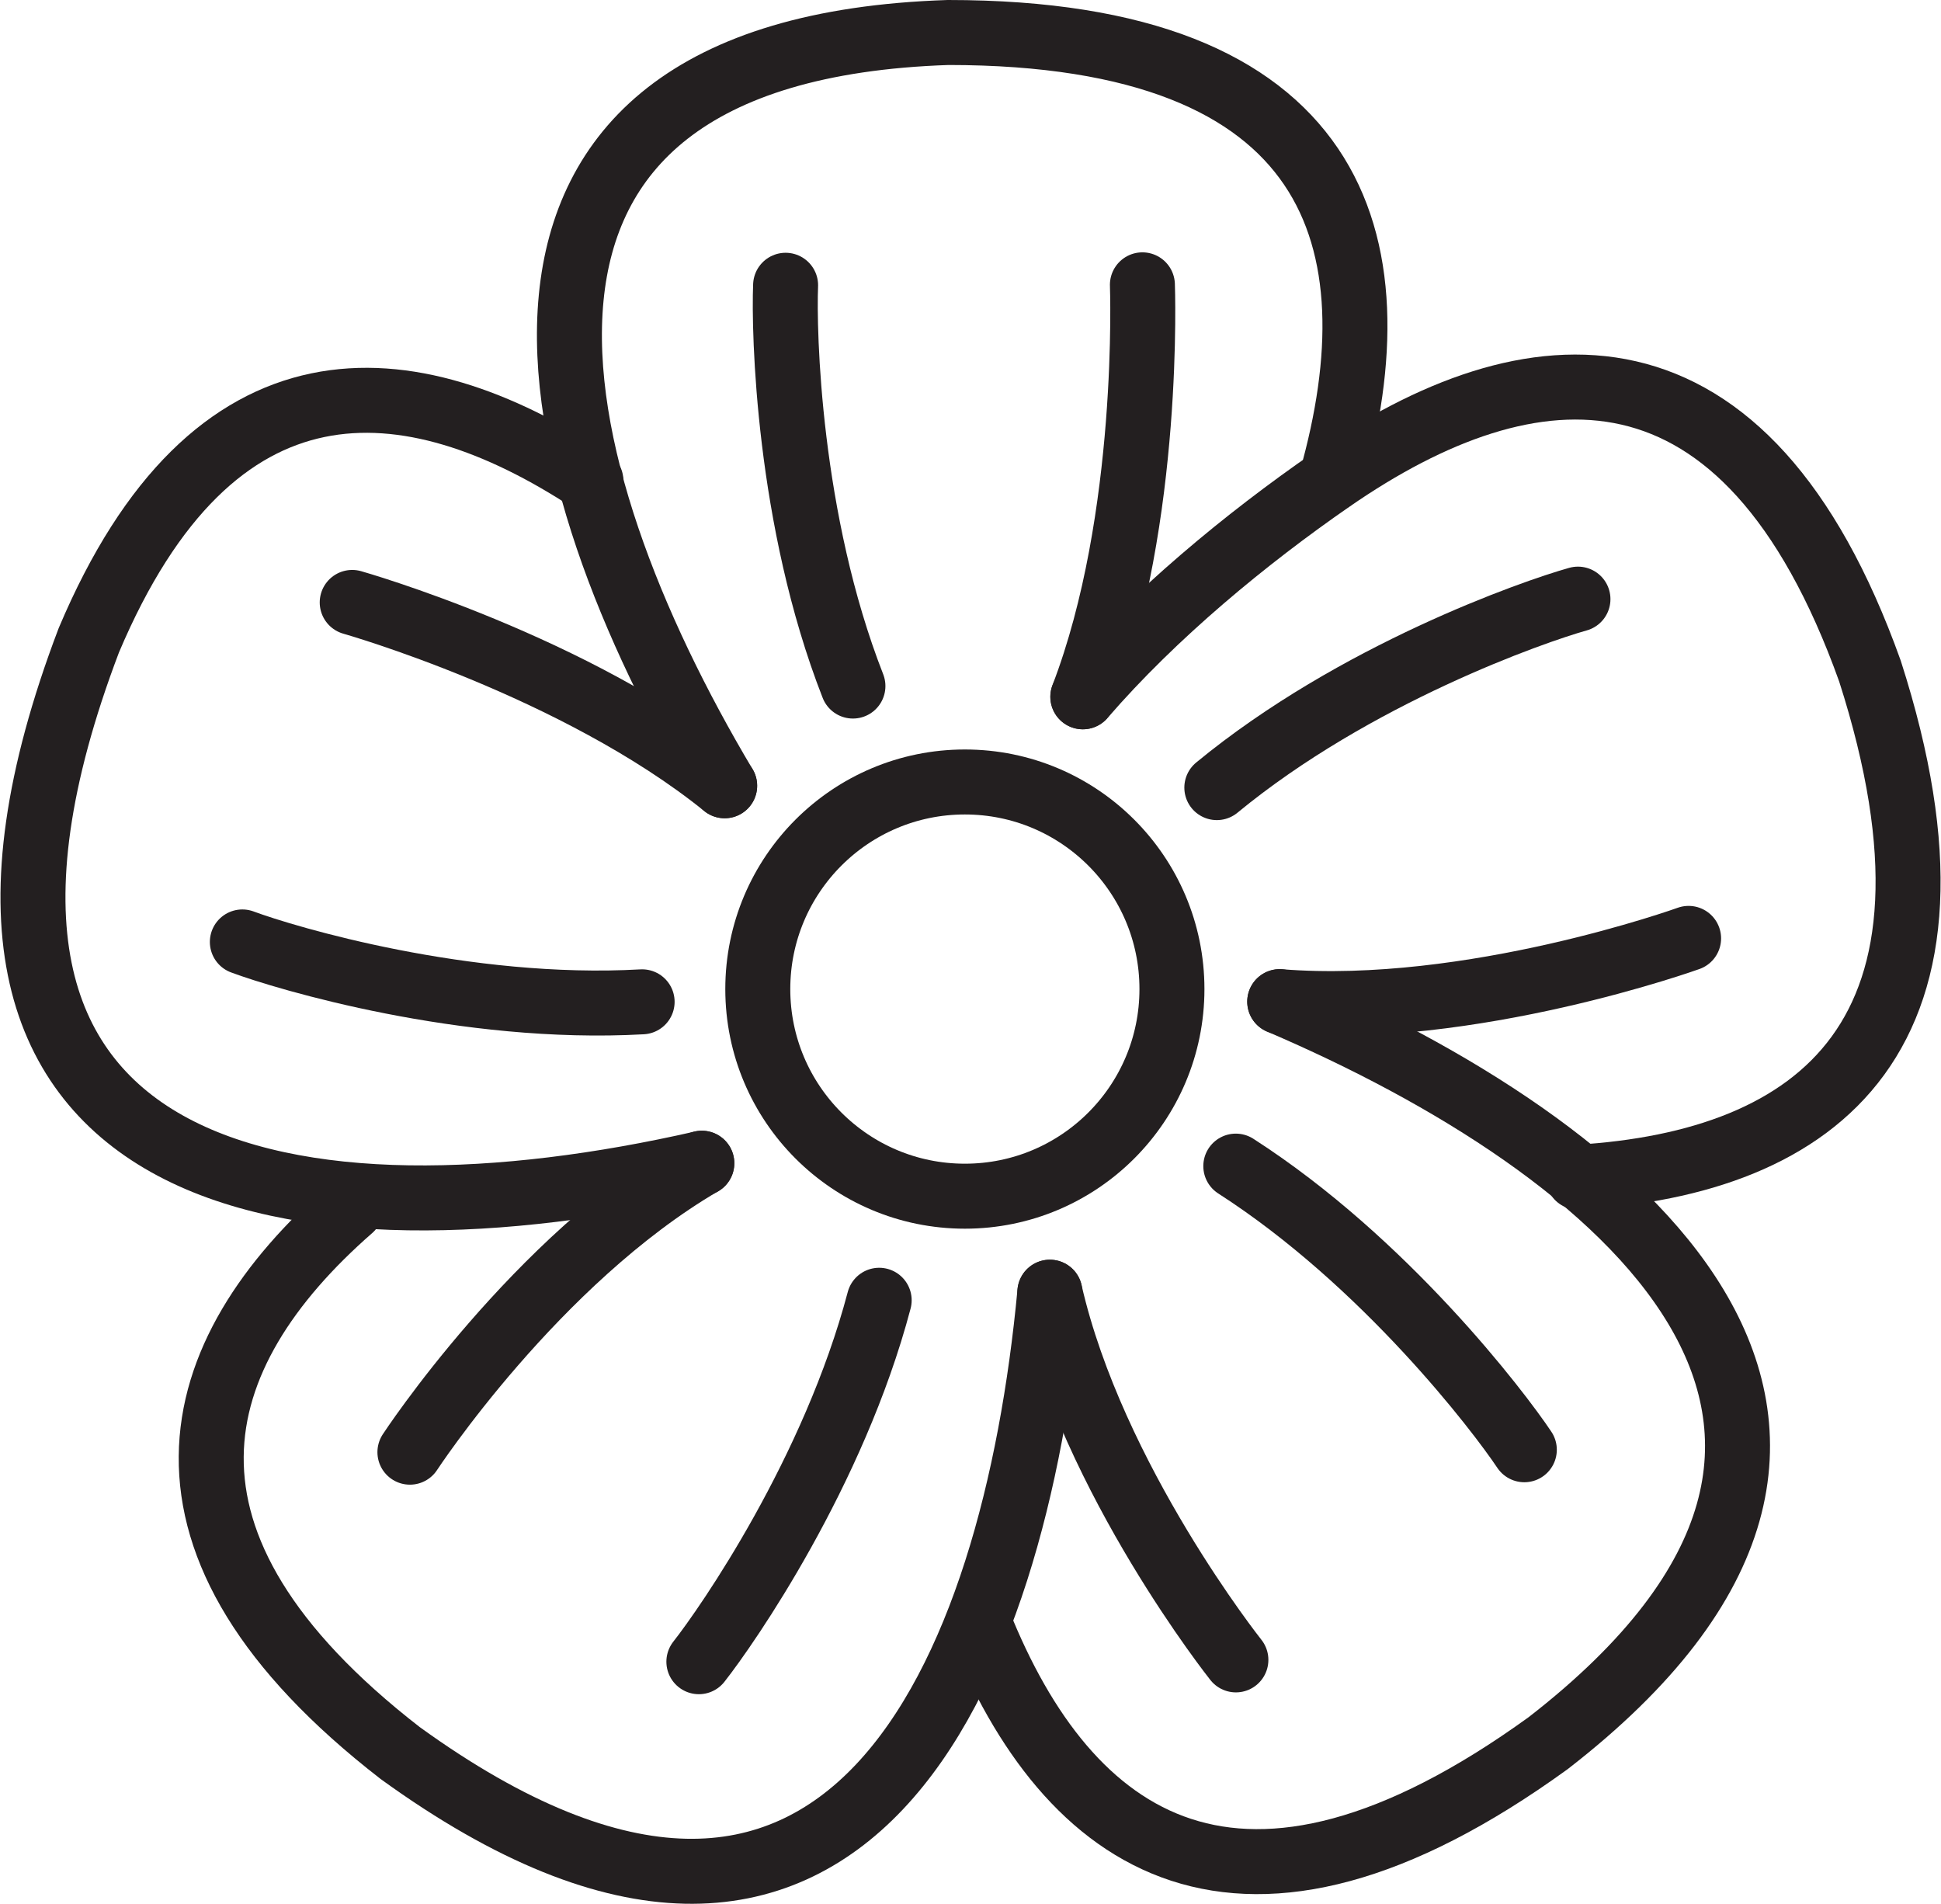
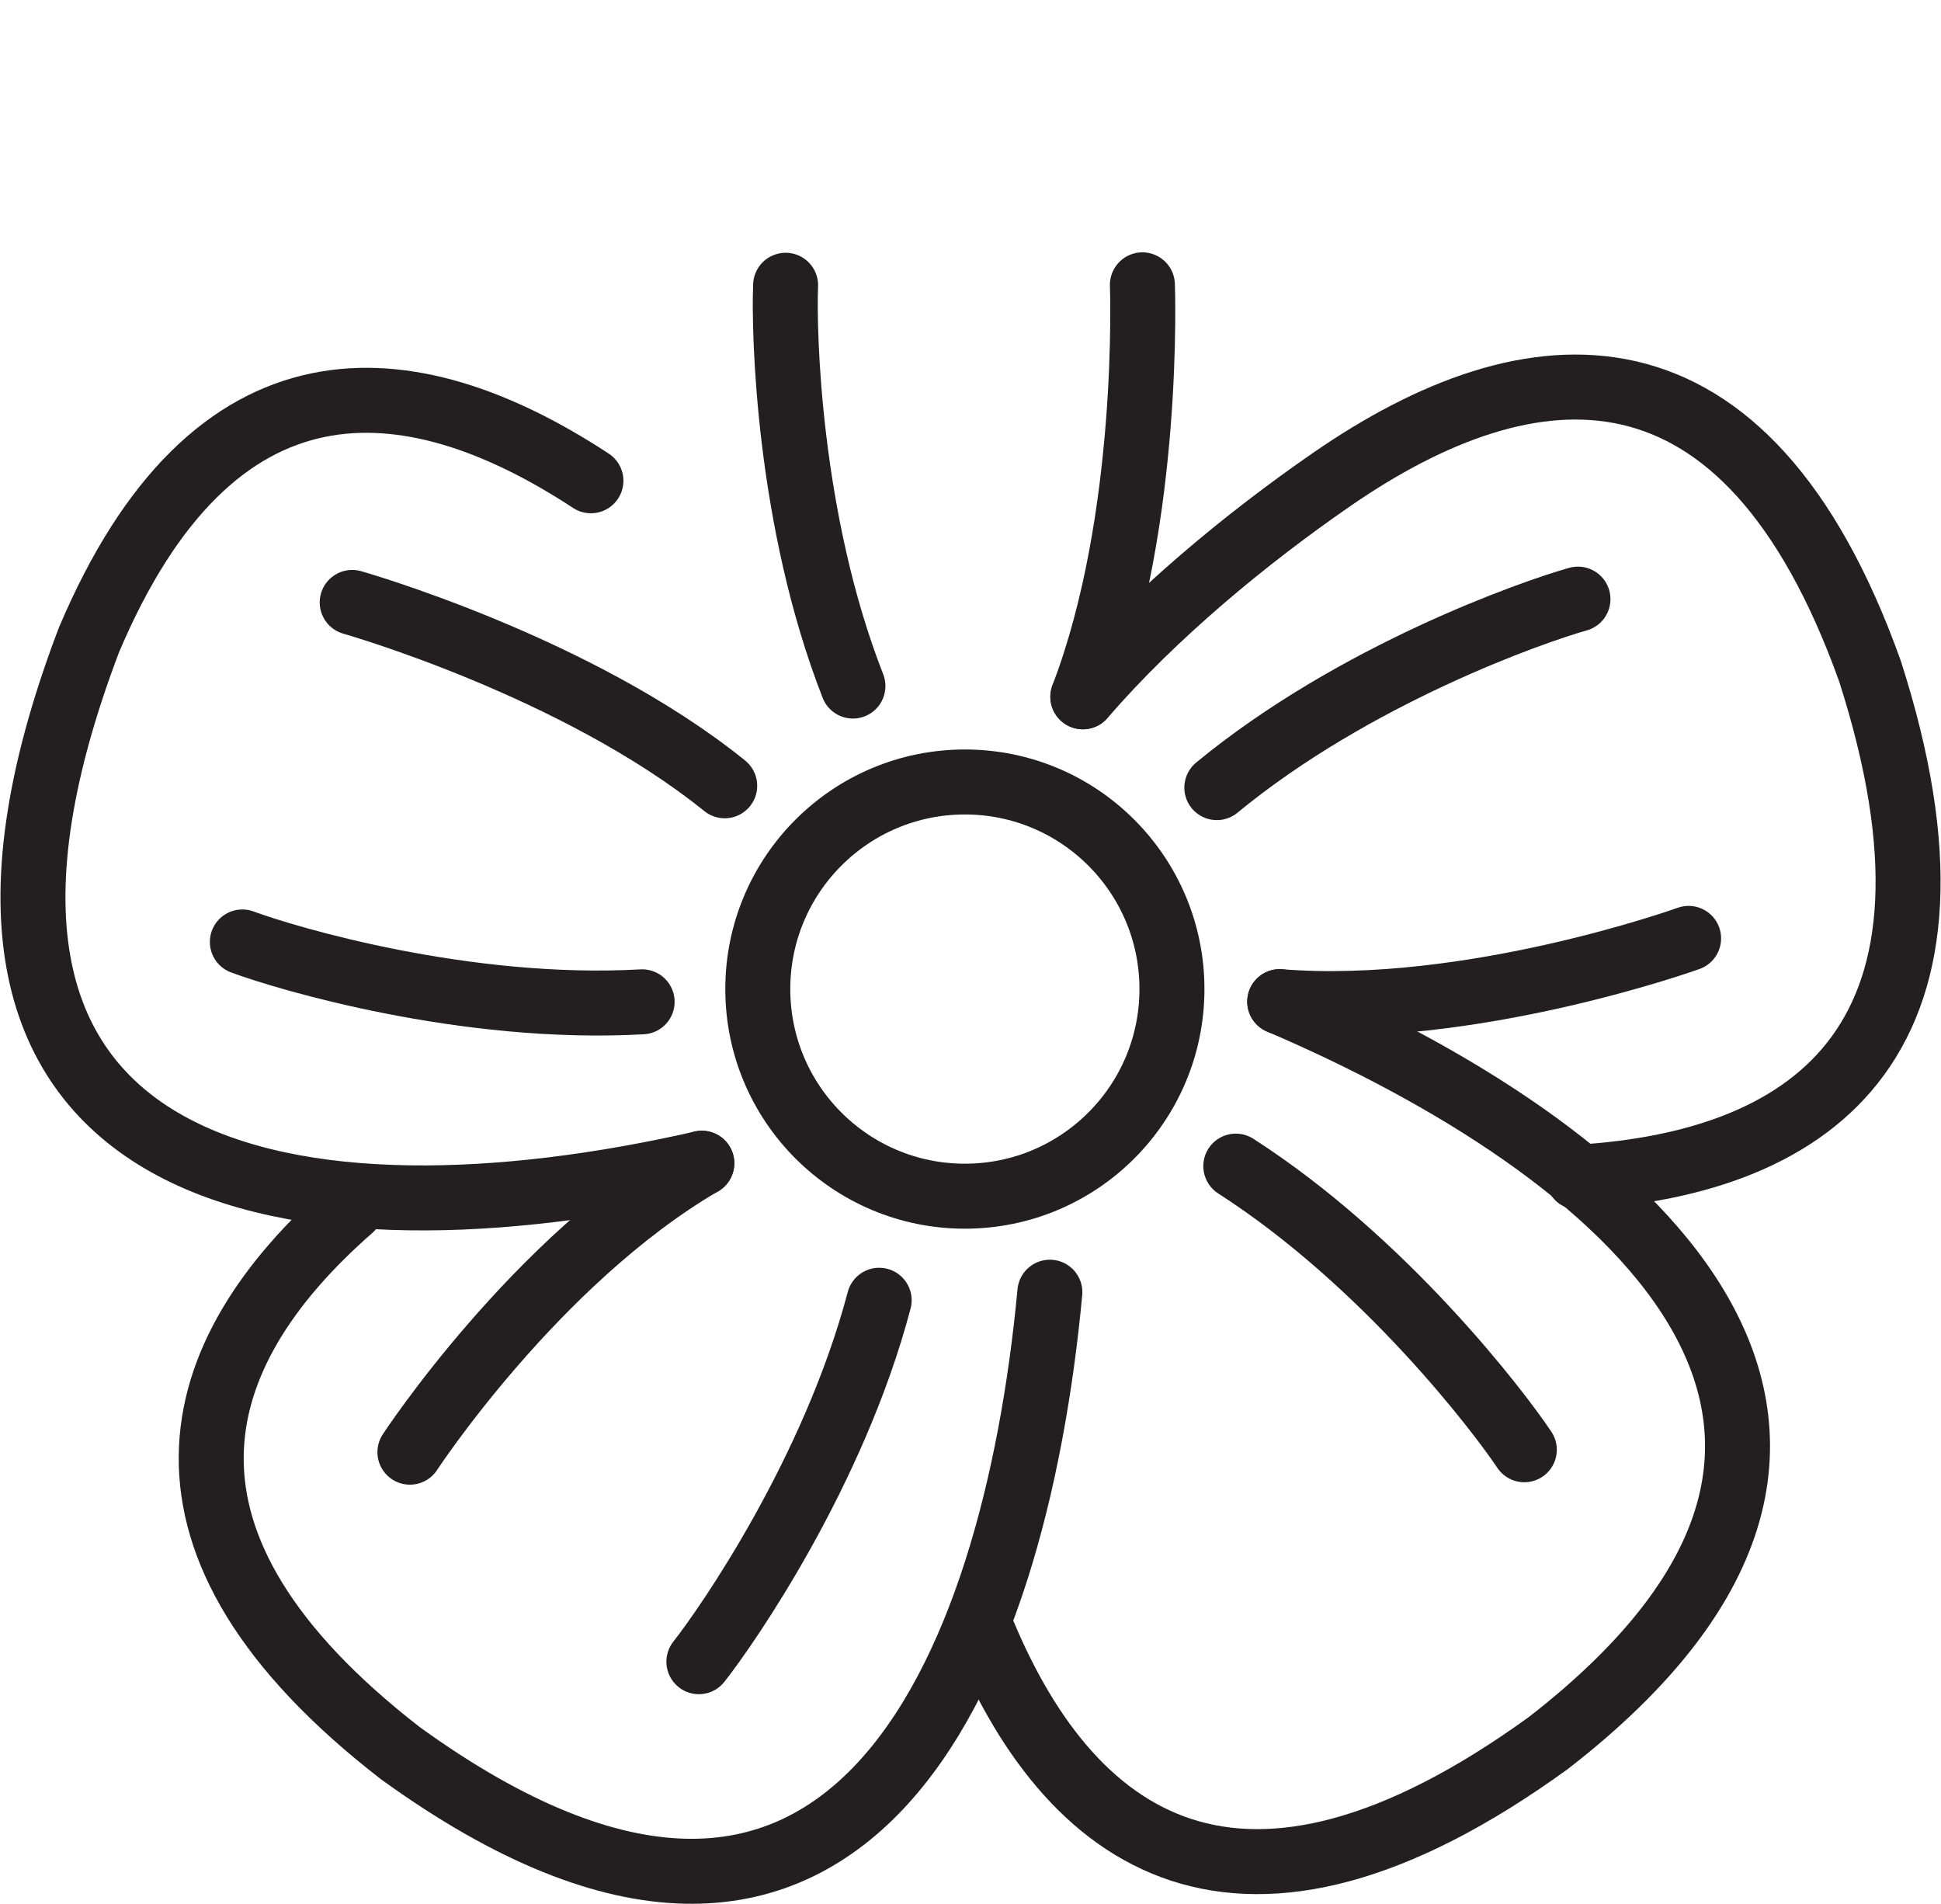
<svg xmlns="http://www.w3.org/2000/svg" viewBox="0 0 22.392 21.97" height=".305in" width=".311in" data-name="Layer 2" id="b">
  <circle stroke-width=".75" stroke-linejoin="round" stroke-linecap="round" stroke="#231f20" fill="none" r="2.39" cy="11.414" cx="11.131" />
  <g>
    <path stroke-width=".75" stroke-linejoin="round" stroke-linecap="round" stroke="#231f20" fill="none" d="M13.18,3.287s.103,2.696-.688,4.754" />
    <path stroke-width=".75" stroke-linejoin="round" stroke-linecap="round" stroke="#231f20" fill="none" d="M14.765,11.559c2.207.175,4.719-.73,4.719-.73" />
-     <path stroke-width=".75" stroke-linejoin="round" stroke-linecap="round" stroke="#231f20" fill="none" d="M12.112,14.912c.495,2.165,2.147,4.243,2.147,4.243" />
    <path stroke-width=".75" stroke-linejoin="round" stroke-linecap="round" stroke="#231f20" fill="none" d="M4.726,16.758s1.447-2.211,3.369-3.335" />
    <path stroke-width=".75" stroke-linejoin="round" stroke-linecap="round" stroke="#231f20" fill="none" d="M4.06,6.952s2.586.733,4.299,2.116" />
    <path stroke-width=".75" stroke-linejoin="round" stroke-linecap="round" stroke="#231f20" fill="none" d="M6.815,5.548c-2.113-1.385-4.361-1.554-5.795,1.841-2.433,6.401,2.48,7.082,7.075,6.035" />
    <path stroke-width=".75" stroke-linejoin="round" stroke-linecap="round" stroke="#231f20" fill="none" d="M4.043,13.948c-1.921,1.679-2.564,3.854.572,6.283,5.157,3.732,7.085-.913,7.497-5.319" />
    <path stroke-width=".75" stroke-linejoin="round" stroke-linecap="round" stroke="#231f20" fill="none" d="M14.765,11.559c3.913,1.673,7.865,4.864,3.098,8.557-3.56,2.576-5.546,1.171-6.571-1.396" />
-     <path stroke-width=".75" stroke-linejoin="round" stroke-linecap="round" stroke="#231f20" fill="none" d="M15.36,5.533c.776-2.751.076-5.158-4.422-5.158-6.003.198-4.739,5.068-2.58,8.692" />
    <path stroke-width=".75" stroke-linejoin="round" stroke-linecap="round" stroke="#231f20" fill="none" d="M12.493,8.041c.825-.954,1.89-1.829,2.866-2.504,2.307-1.596,4.78-1.812,6.218,2.207,1.355,4.214-.601,5.674-3.368,5.841" />
  </g>
  <g>
    <path stroke-width=".75" stroke-linejoin="round" stroke-linecap="round" stroke="#231f20" fill="none" d="M9.062,3.292c-.022.533.027,2.709.777,4.625" />
    <path stroke-width=".75" stroke-linejoin="round" stroke-linecap="round" stroke="#231f20" fill="none" d="M14.039,9.089c1.592-1.311,3.653-2.031,4.168-2.175" />
    <path stroke-width=".75" stroke-linejoin="round" stroke-linecap="round" stroke="#231f20" fill="none" d="M17.588,16.73c-.295-.442-1.605-2.164-3.33-3.273" />
    <path stroke-width=".75" stroke-linejoin="round" stroke-linecap="round" stroke="#231f20" fill="none" d="M10.142,15.005c-.523,1.98-1.752,3.754-2.081,4.171" />
    <path stroke-width=".75" stroke-linejoin="round" stroke-linecap="round" stroke="#231f20" fill="none" d="M7.406,11.561c-2.046.115-4.117-.506-4.614-.691" />
  </g>
</svg>